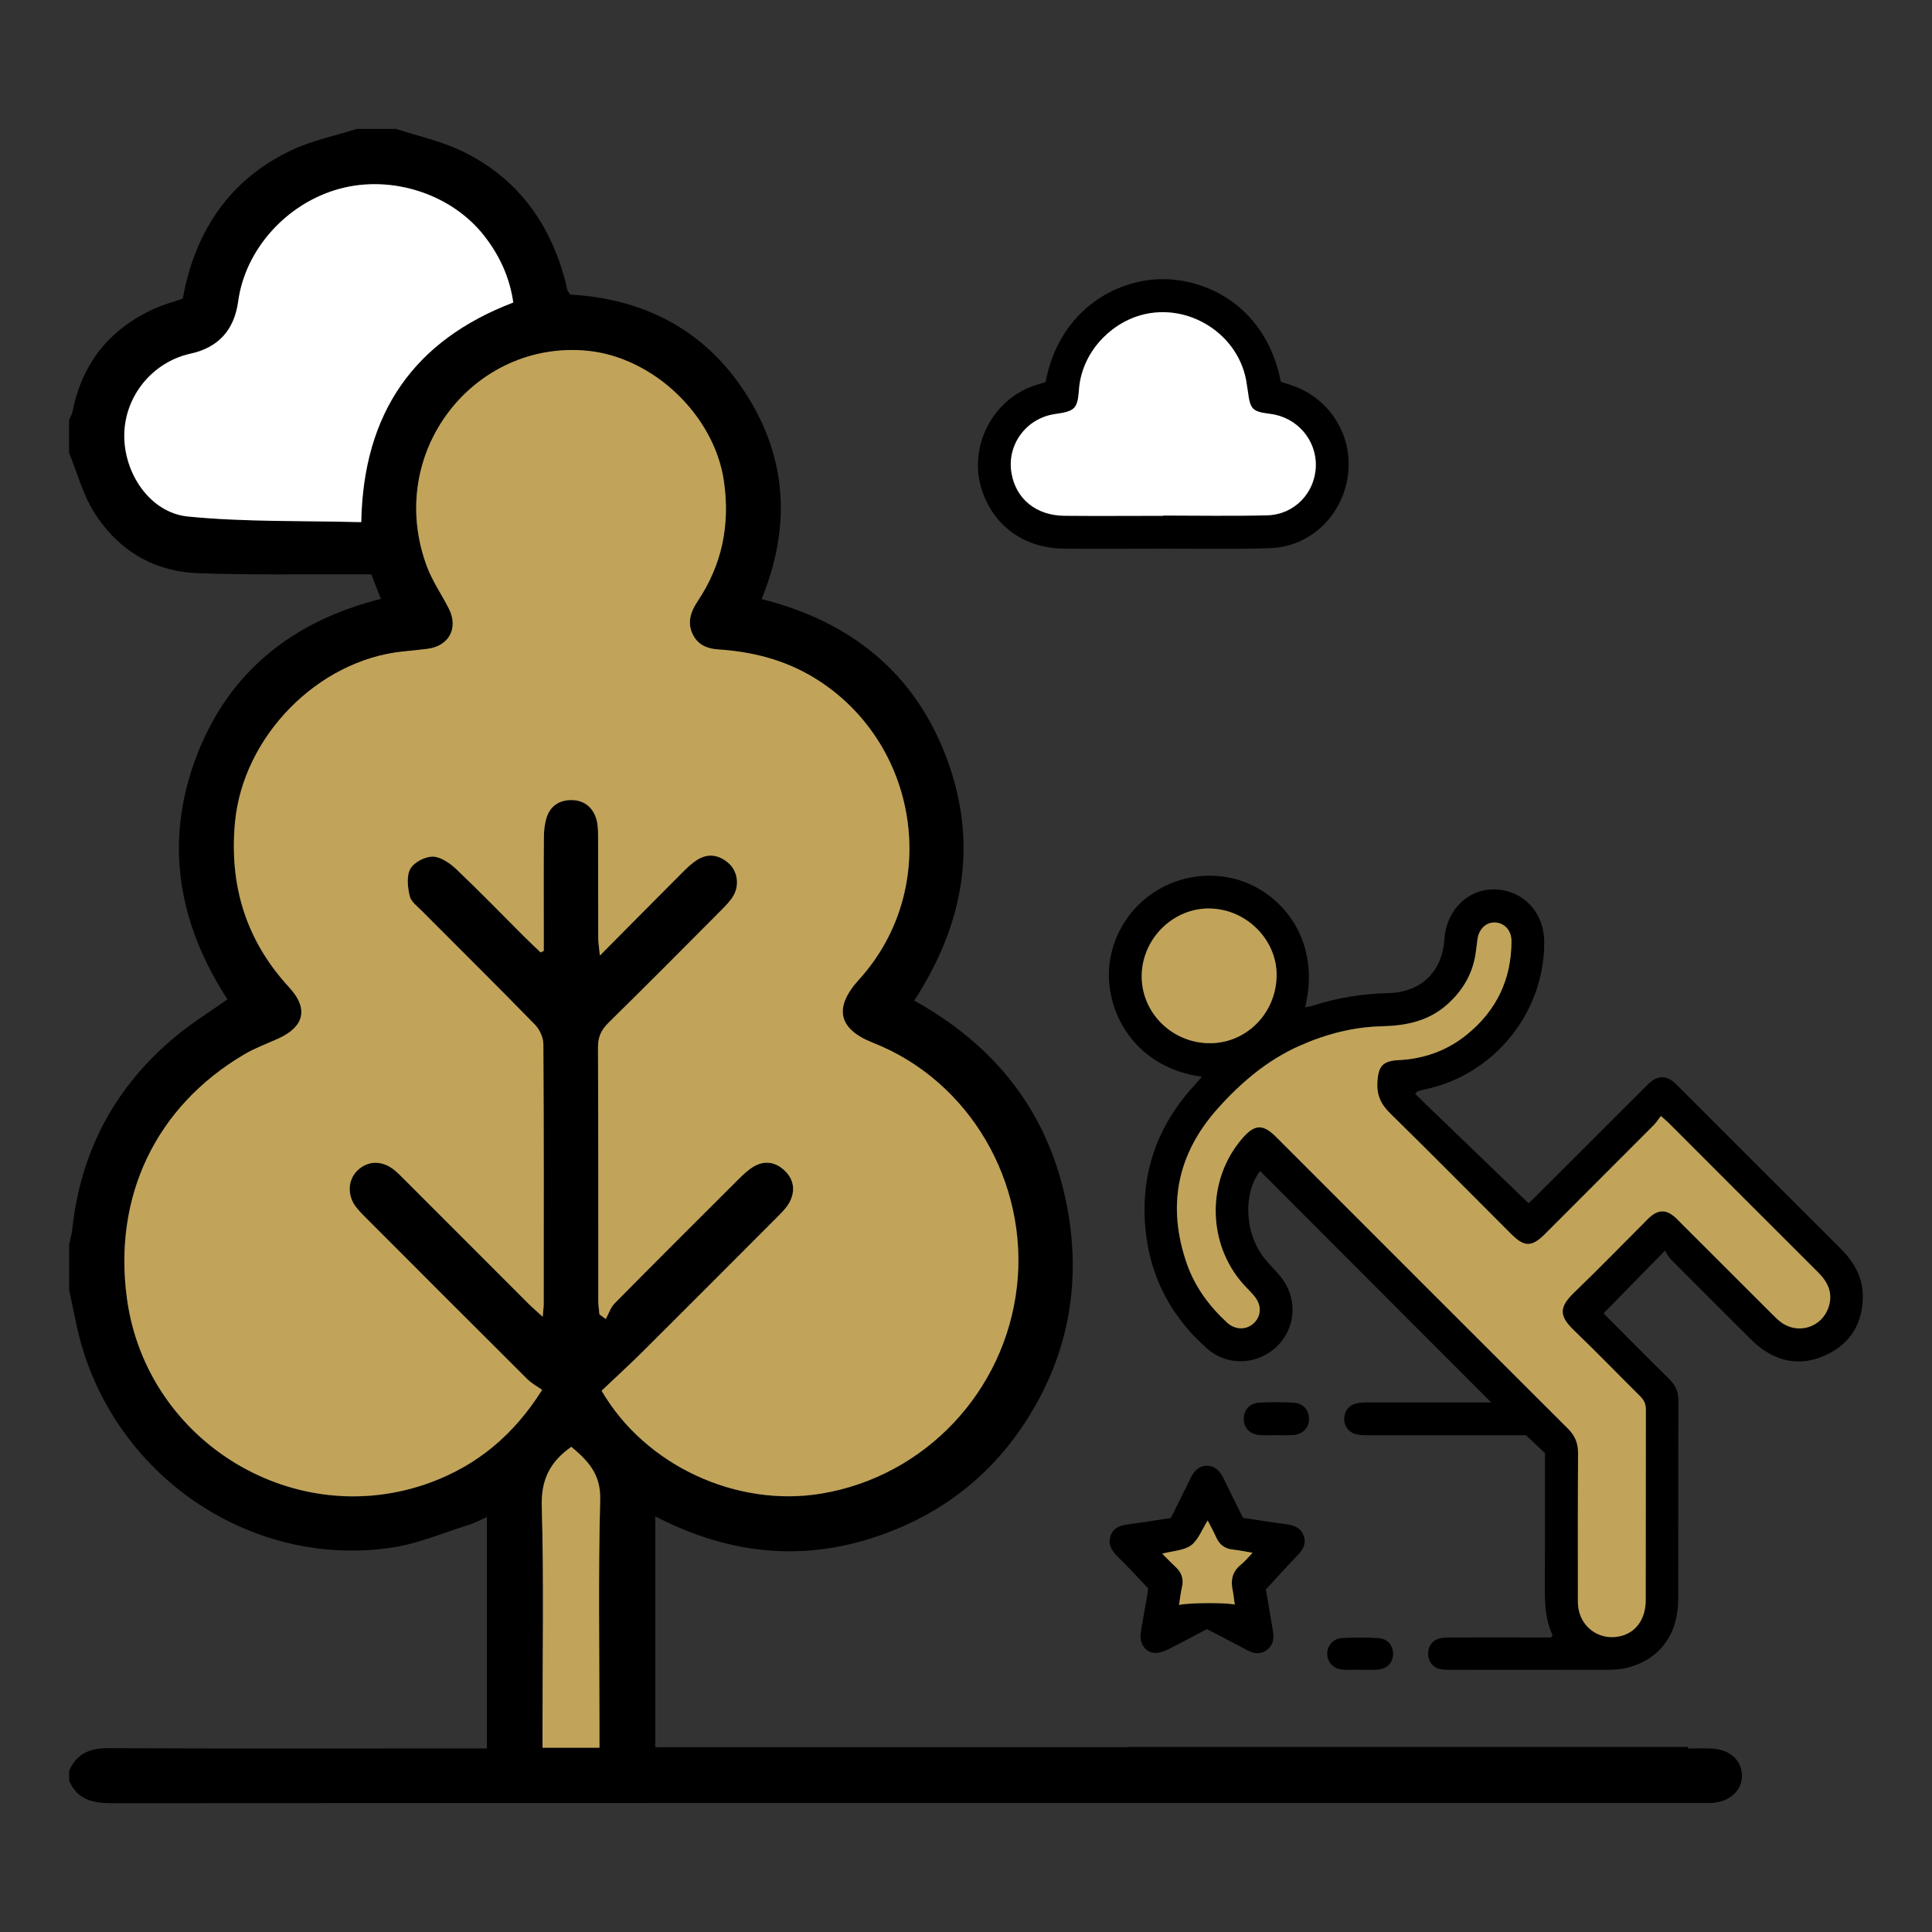
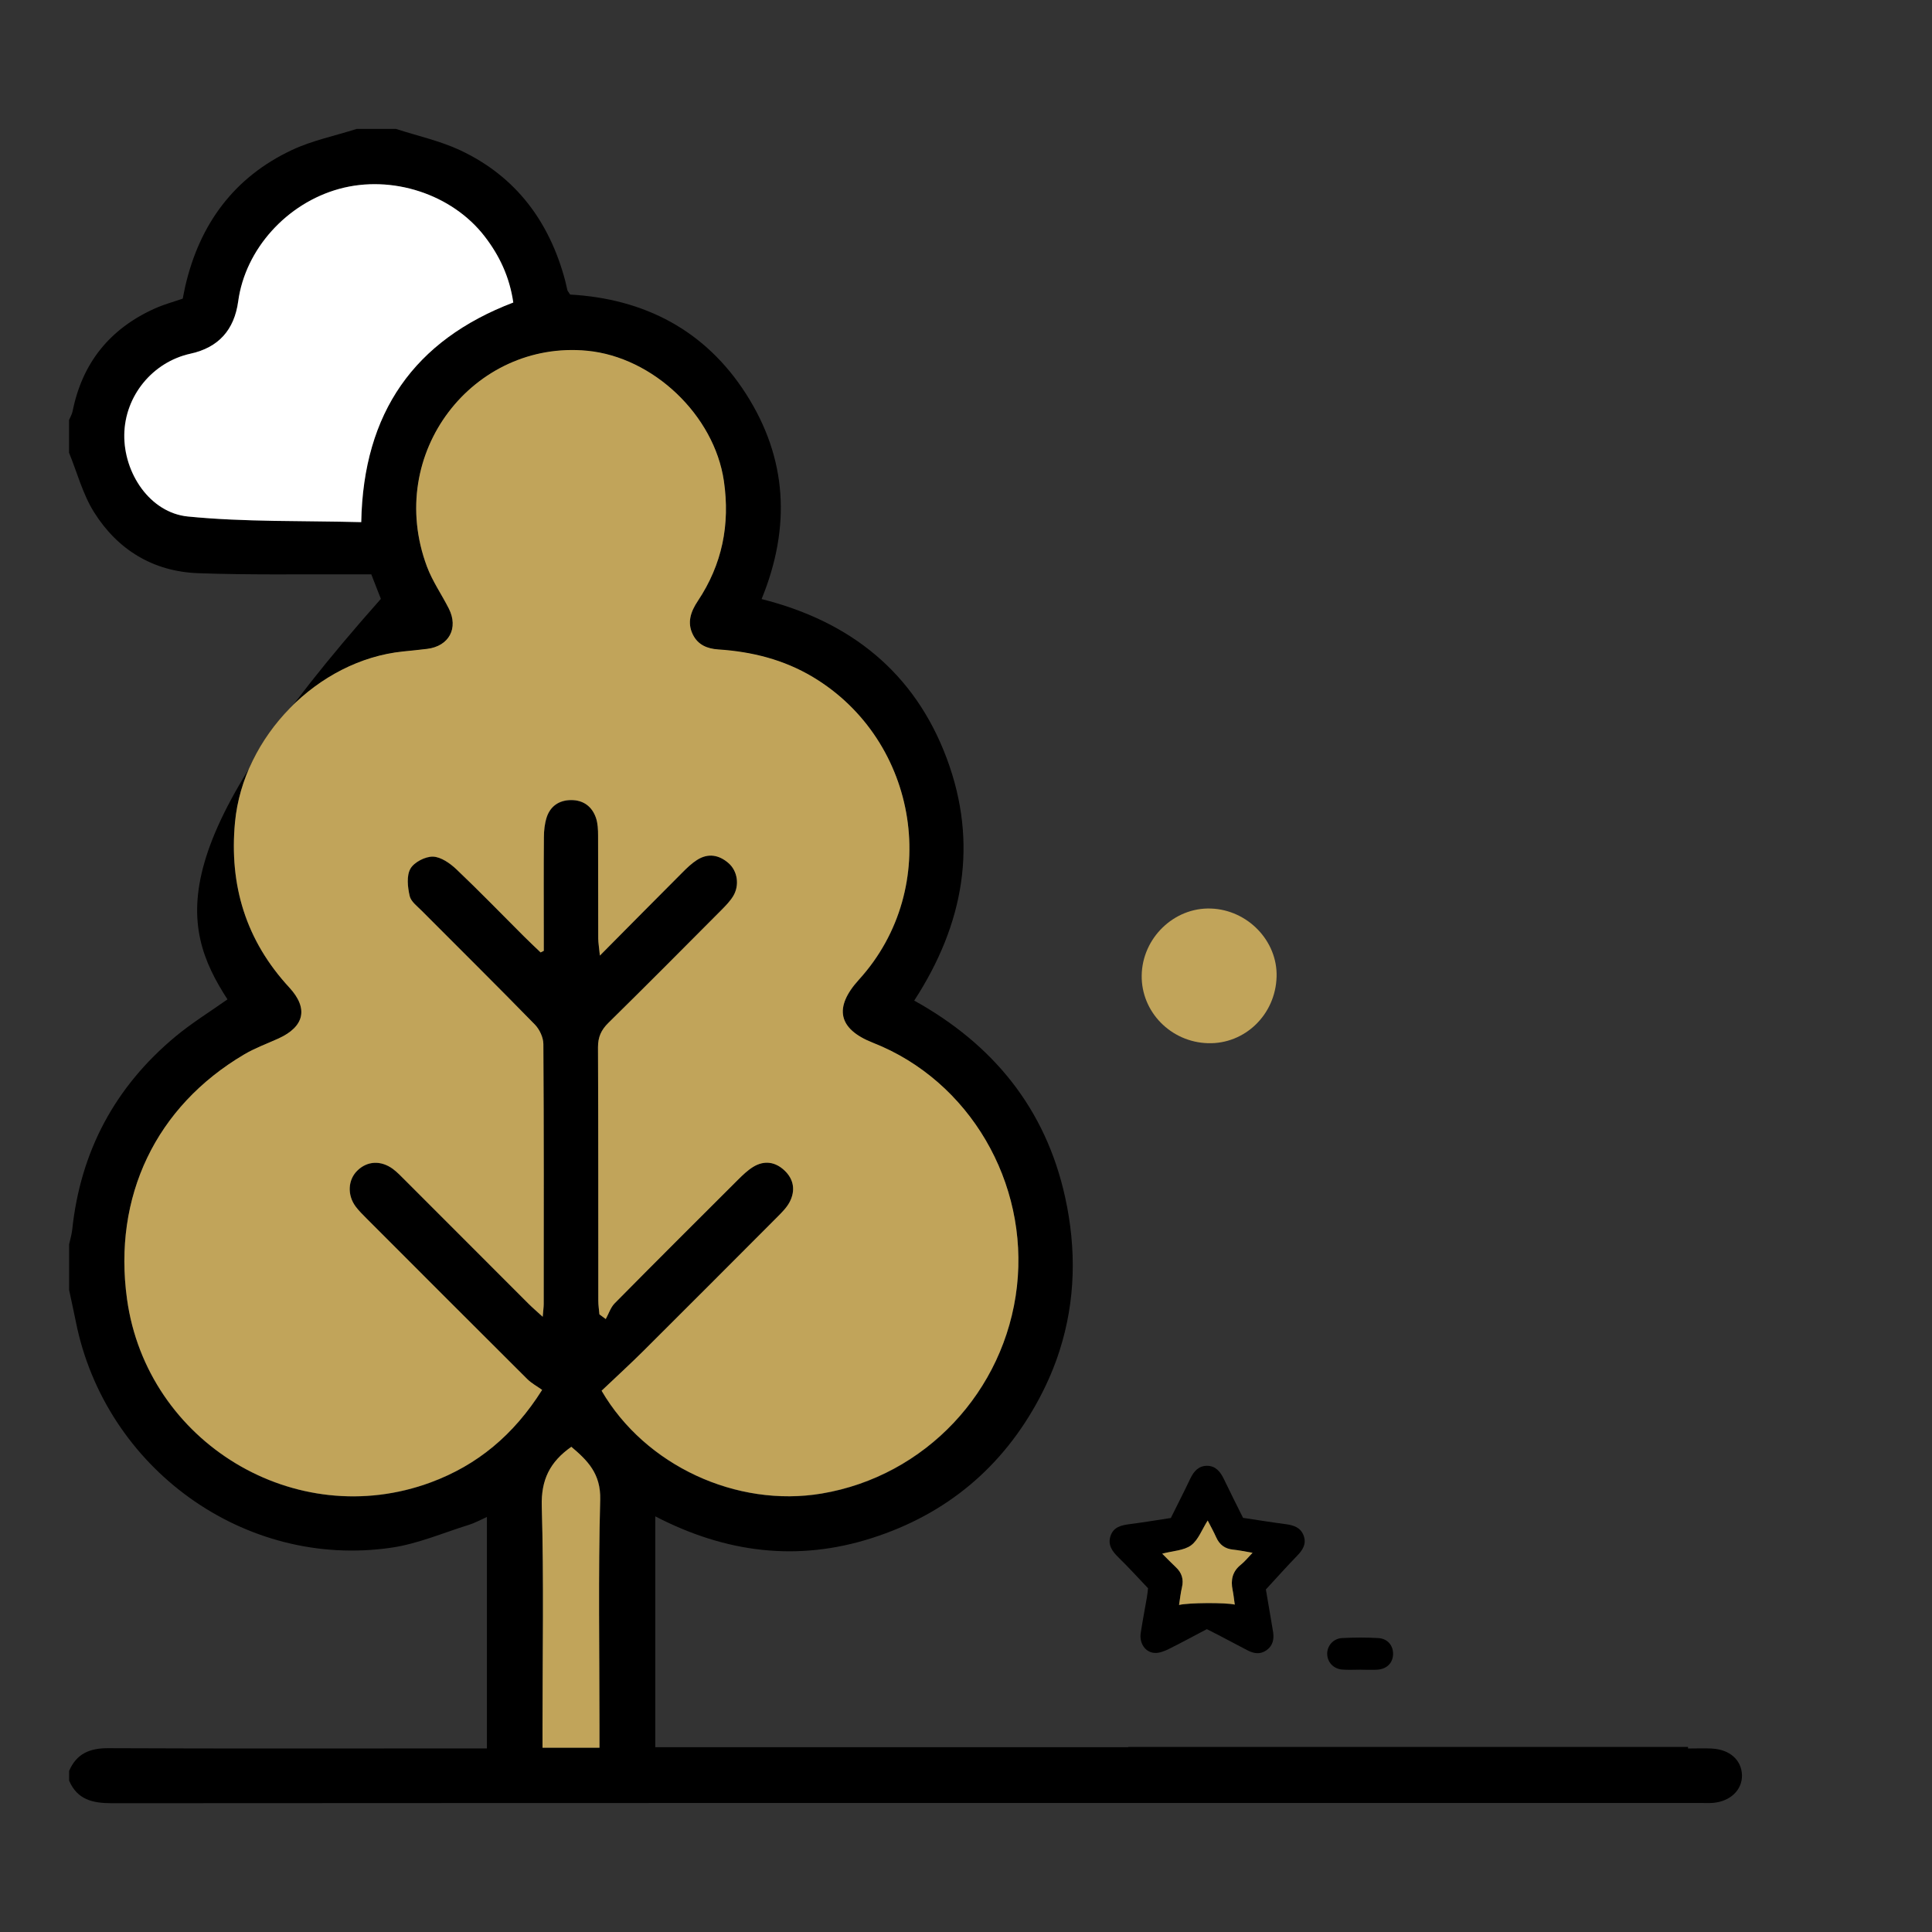
<svg xmlns="http://www.w3.org/2000/svg" width="50" height="50" viewBox="0 0 50 50" fill="none">
  <rect x="0" y="0" width="50" height="50" fill="#333333" stroke="none" />
-   <path d="M44.31 45.252C44.104 45.242 43.896 45.251 43.686 45.251V45.211H29.2V45.217H16.959V39.243C18.79 40.192 20.645 40.42 22.568 39.804C24.497 39.186 25.949 37.97 26.899 36.186C27.115 35.779 27.291 35.365 27.424 34.946C27.832 33.667 27.864 32.333 27.563 30.972C27.057 28.692 25.709 27.032 23.66 25.895C24.943 23.921 25.324 21.834 24.503 19.63C23.674 17.406 22.007 16.08 19.71 15.504C20.473 13.639 20.372 11.865 19.314 10.205C18.255 8.543 16.672 7.731 14.755 7.623C14.714 7.557 14.692 7.535 14.684 7.511C14.662 7.429 14.649 7.345 14.627 7.265C14.222 5.739 13.355 4.569 11.915 3.891C11.389 3.644 10.806 3.518 10.247 3.336H9.232C8.672 3.515 8.086 3.633 7.558 3.881C6.059 4.584 5.169 5.796 4.796 7.401C4.774 7.497 4.757 7.594 4.729 7.729C4.496 7.81 4.241 7.878 4.002 7.986C2.844 8.508 2.129 9.391 1.879 10.643C1.863 10.722 1.818 10.796 1.787 10.87V11.717C1.998 12.232 2.141 12.788 2.432 13.253C3.043 14.228 3.964 14.791 5.125 14.834C6.434 14.882 7.745 14.859 9.055 14.864C9.235 14.864 9.416 14.864 9.609 14.864C9.696 15.085 9.766 15.265 9.857 15.499C7.564 16.077 5.897 17.398 5.068 19.618C4.246 21.819 4.618 23.907 5.887 25.864C5.423 26.192 4.956 26.479 4.539 26.827C2.973 28.13 2.081 29.802 1.868 31.833C1.854 31.957 1.815 32.079 1.789 32.202V33.386C1.847 33.66 1.907 33.932 1.963 34.206C2.721 38.002 6.331 40.61 10.127 40.054C10.813 39.955 11.472 39.668 12.14 39.461C12.285 39.417 12.418 39.341 12.601 39.259V45.249H12.104C9.003 45.249 5.902 45.257 2.8 45.243C2.324 45.241 1.982 45.383 1.789 45.83V46.083C1.999 46.575 2.398 46.667 2.89 46.667C16.594 46.659 30.298 46.661 44.001 46.661C44.114 46.661 44.228 46.667 44.339 46.658C44.784 46.618 45.091 46.32 45.082 45.941C45.073 45.554 44.768 45.277 44.313 45.254L44.31 45.252ZM9.346 13.513C7.829 13.473 6.334 13.513 4.859 13.367C3.878 13.269 3.198 12.243 3.214 11.245C3.23 10.244 3.947 9.37 4.928 9.153C5.649 8.995 6.061 8.544 6.163 7.799C6.346 6.452 7.416 5.261 8.78 4.888C10.14 4.517 11.694 5.026 12.537 6.115C12.923 6.614 13.184 7.164 13.282 7.829C10.724 8.805 9.402 10.676 9.348 13.511L9.346 13.513ZM15.515 44.683V45.23H14.041V44.733C14.041 42.817 14.078 40.901 14.022 38.987C14.002 38.296 14.233 37.833 14.787 37.445C15.205 37.798 15.552 38.138 15.534 38.81C15.483 40.767 15.515 42.725 15.515 44.683ZM15.569 35.99C15.933 35.645 16.297 35.313 16.647 34.965C17.806 33.812 18.961 32.652 20.116 31.494C20.235 31.375 20.36 31.251 20.436 31.105C20.588 30.814 20.545 30.521 20.305 30.293C20.067 30.064 19.779 30.02 19.49 30.197C19.349 30.284 19.224 30.404 19.106 30.523C18.037 31.587 16.968 32.654 15.908 33.727C15.803 33.836 15.753 33.996 15.677 34.134C15.623 34.094 15.569 34.053 15.514 34.014C15.503 33.895 15.484 33.777 15.484 33.66C15.483 31.473 15.487 29.287 15.477 27.1C15.477 26.837 15.559 26.656 15.745 26.473C16.729 25.503 17.704 24.523 18.677 23.543C18.786 23.435 18.897 23.321 18.976 23.189C19.144 22.912 19.091 22.543 18.857 22.34C18.609 22.123 18.328 22.072 18.04 22.256C17.9 22.346 17.775 22.465 17.657 22.585C16.97 23.273 16.287 23.963 15.525 24.731C15.505 24.517 15.484 24.405 15.484 24.292C15.481 23.403 15.484 22.514 15.48 21.626C15.48 21.474 15.474 21.311 15.424 21.17C15.325 20.874 15.098 20.706 14.785 20.709C14.474 20.709 14.241 20.864 14.146 21.165C14.097 21.323 14.078 21.497 14.076 21.663C14.069 22.509 14.073 23.356 14.073 24.201V24.61C14.046 24.623 14.019 24.637 13.991 24.651C13.845 24.51 13.697 24.371 13.553 24.228C12.974 23.65 12.405 23.061 11.811 22.499C11.646 22.343 11.411 22.177 11.205 22.171C11.006 22.167 10.716 22.316 10.621 22.484C10.517 22.669 10.551 22.961 10.602 23.189C10.634 23.334 10.8 23.456 10.918 23.576C11.893 24.555 12.876 25.527 13.841 26.515C13.962 26.64 14.062 26.85 14.063 27.021C14.078 29.264 14.072 31.507 14.072 33.749C14.072 33.831 14.059 33.913 14.046 34.081C13.893 33.942 13.782 33.849 13.68 33.745C12.613 32.679 11.547 31.609 10.479 30.542C10.38 30.442 10.282 30.338 10.169 30.255C9.858 30.026 9.503 30.046 9.247 30.299C9.006 30.536 8.984 30.926 9.203 31.226C9.286 31.339 9.39 31.437 9.488 31.538C10.873 32.924 12.259 34.312 13.648 35.694C13.758 35.803 13.899 35.879 14.031 35.972C13.291 37.147 12.347 37.922 11.152 38.365C7.649 39.664 3.802 37.335 3.287 33.625C2.919 30.972 4.031 28.639 6.324 27.289C6.602 27.125 6.909 27.014 7.204 26.88C7.878 26.574 7.988 26.1 7.488 25.559C6.366 24.345 5.929 22.919 6.081 21.284C6.289 19.068 8.216 17.093 10.427 16.864C10.637 16.842 10.848 16.823 11.057 16.797C11.621 16.726 11.873 16.26 11.616 15.752C11.431 15.389 11.193 15.047 11.051 14.668C9.952 11.726 12.26 8.801 15.196 9.081C16.905 9.245 18.485 10.749 18.735 12.454C18.898 13.58 18.689 14.611 18.061 15.556C17.879 15.83 17.775 16.112 17.932 16.429C18.063 16.697 18.303 16.795 18.59 16.814C19.458 16.87 20.283 17.076 21.039 17.528C23.785 19.173 24.393 22.982 22.227 25.36C21.577 26.075 21.682 26.635 22.59 26.991C25.101 27.976 26.621 30.619 26.319 33.297C26.012 36.013 23.941 38.209 21.264 38.656C19.071 39.023 16.699 37.938 15.569 35.993V35.99Z" fill="black" />
-   <path d="M27.059 9.886C27.432 7.949 28.999 7.165 30.232 7.228C31.452 7.29 32.799 8.088 33.148 9.88C33.227 9.906 33.315 9.934 33.403 9.963C34.393 10.286 34.989 11.23 34.894 12.218C34.79 13.308 33.929 14.15 32.877 14.186C31.98 14.216 31.082 14.197 30.186 14.199C29.306 14.199 28.426 14.205 27.547 14.199C26.557 14.191 25.795 13.677 25.452 12.799C25.003 11.652 25.649 10.32 26.829 9.959C26.902 9.937 26.975 9.913 27.06 9.889L27.059 9.886ZM30.106 13.349C30.106 13.349 30.106 13.345 30.106 13.343C31.002 13.343 31.9 13.361 32.796 13.337C33.502 13.32 34.035 12.757 34.055 12.068C34.075 11.383 33.567 10.797 32.877 10.712C32.41 10.653 32.357 10.601 32.297 10.131C32.29 10.071 32.279 10.013 32.27 9.954C32.105 8.67 30.767 7.807 29.522 8.16C28.685 8.398 27.99 9.17 27.926 10.083C27.891 10.586 27.817 10.643 27.309 10.716C26.56 10.825 26.053 11.513 26.18 12.248C26.294 12.912 26.814 13.342 27.544 13.349C28.398 13.358 29.252 13.35 30.106 13.35V13.349Z" fill="black" />
+   <path d="M44.31 45.252C44.104 45.242 43.896 45.251 43.686 45.251V45.211H29.2V45.217H16.959V39.243C18.79 40.192 20.645 40.42 22.568 39.804C24.497 39.186 25.949 37.97 26.899 36.186C27.115 35.779 27.291 35.365 27.424 34.946C27.832 33.667 27.864 32.333 27.563 30.972C27.057 28.692 25.709 27.032 23.66 25.895C24.943 23.921 25.324 21.834 24.503 19.63C23.674 17.406 22.007 16.08 19.71 15.504C20.473 13.639 20.372 11.865 19.314 10.205C18.255 8.543 16.672 7.731 14.755 7.623C14.714 7.557 14.692 7.535 14.684 7.511C14.662 7.429 14.649 7.345 14.627 7.265C14.222 5.739 13.355 4.569 11.915 3.891C11.389 3.644 10.806 3.518 10.247 3.336H9.232C8.672 3.515 8.086 3.633 7.558 3.881C6.059 4.584 5.169 5.796 4.796 7.401C4.774 7.497 4.757 7.594 4.729 7.729C4.496 7.81 4.241 7.878 4.002 7.986C2.844 8.508 2.129 9.391 1.879 10.643C1.863 10.722 1.818 10.796 1.787 10.87V11.717C1.998 12.232 2.141 12.788 2.432 13.253C3.043 14.228 3.964 14.791 5.125 14.834C6.434 14.882 7.745 14.859 9.055 14.864C9.235 14.864 9.416 14.864 9.609 14.864C9.696 15.085 9.766 15.265 9.857 15.499C4.246 21.819 4.618 23.907 5.887 25.864C5.423 26.192 4.956 26.479 4.539 26.827C2.973 28.13 2.081 29.802 1.868 31.833C1.854 31.957 1.815 32.079 1.789 32.202V33.386C1.847 33.66 1.907 33.932 1.963 34.206C2.721 38.002 6.331 40.61 10.127 40.054C10.813 39.955 11.472 39.668 12.14 39.461C12.285 39.417 12.418 39.341 12.601 39.259V45.249H12.104C9.003 45.249 5.902 45.257 2.8 45.243C2.324 45.241 1.982 45.383 1.789 45.83V46.083C1.999 46.575 2.398 46.667 2.89 46.667C16.594 46.659 30.298 46.661 44.001 46.661C44.114 46.661 44.228 46.667 44.339 46.658C44.784 46.618 45.091 46.32 45.082 45.941C45.073 45.554 44.768 45.277 44.313 45.254L44.31 45.252ZM9.346 13.513C7.829 13.473 6.334 13.513 4.859 13.367C3.878 13.269 3.198 12.243 3.214 11.245C3.23 10.244 3.947 9.37 4.928 9.153C5.649 8.995 6.061 8.544 6.163 7.799C6.346 6.452 7.416 5.261 8.78 4.888C10.14 4.517 11.694 5.026 12.537 6.115C12.923 6.614 13.184 7.164 13.282 7.829C10.724 8.805 9.402 10.676 9.348 13.511L9.346 13.513ZM15.515 44.683V45.23H14.041V44.733C14.041 42.817 14.078 40.901 14.022 38.987C14.002 38.296 14.233 37.833 14.787 37.445C15.205 37.798 15.552 38.138 15.534 38.81C15.483 40.767 15.515 42.725 15.515 44.683ZM15.569 35.99C15.933 35.645 16.297 35.313 16.647 34.965C17.806 33.812 18.961 32.652 20.116 31.494C20.235 31.375 20.36 31.251 20.436 31.105C20.588 30.814 20.545 30.521 20.305 30.293C20.067 30.064 19.779 30.02 19.49 30.197C19.349 30.284 19.224 30.404 19.106 30.523C18.037 31.587 16.968 32.654 15.908 33.727C15.803 33.836 15.753 33.996 15.677 34.134C15.623 34.094 15.569 34.053 15.514 34.014C15.503 33.895 15.484 33.777 15.484 33.66C15.483 31.473 15.487 29.287 15.477 27.1C15.477 26.837 15.559 26.656 15.745 26.473C16.729 25.503 17.704 24.523 18.677 23.543C18.786 23.435 18.897 23.321 18.976 23.189C19.144 22.912 19.091 22.543 18.857 22.34C18.609 22.123 18.328 22.072 18.04 22.256C17.9 22.346 17.775 22.465 17.657 22.585C16.97 23.273 16.287 23.963 15.525 24.731C15.505 24.517 15.484 24.405 15.484 24.292C15.481 23.403 15.484 22.514 15.48 21.626C15.48 21.474 15.474 21.311 15.424 21.17C15.325 20.874 15.098 20.706 14.785 20.709C14.474 20.709 14.241 20.864 14.146 21.165C14.097 21.323 14.078 21.497 14.076 21.663C14.069 22.509 14.073 23.356 14.073 24.201V24.61C14.046 24.623 14.019 24.637 13.991 24.651C13.845 24.51 13.697 24.371 13.553 24.228C12.974 23.65 12.405 23.061 11.811 22.499C11.646 22.343 11.411 22.177 11.205 22.171C11.006 22.167 10.716 22.316 10.621 22.484C10.517 22.669 10.551 22.961 10.602 23.189C10.634 23.334 10.8 23.456 10.918 23.576C11.893 24.555 12.876 25.527 13.841 26.515C13.962 26.64 14.062 26.85 14.063 27.021C14.078 29.264 14.072 31.507 14.072 33.749C14.072 33.831 14.059 33.913 14.046 34.081C13.893 33.942 13.782 33.849 13.68 33.745C12.613 32.679 11.547 31.609 10.479 30.542C10.38 30.442 10.282 30.338 10.169 30.255C9.858 30.026 9.503 30.046 9.247 30.299C9.006 30.536 8.984 30.926 9.203 31.226C9.286 31.339 9.39 31.437 9.488 31.538C10.873 32.924 12.259 34.312 13.648 35.694C13.758 35.803 13.899 35.879 14.031 35.972C13.291 37.147 12.347 37.922 11.152 38.365C7.649 39.664 3.802 37.335 3.287 33.625C2.919 30.972 4.031 28.639 6.324 27.289C6.602 27.125 6.909 27.014 7.204 26.88C7.878 26.574 7.988 26.1 7.488 25.559C6.366 24.345 5.929 22.919 6.081 21.284C6.289 19.068 8.216 17.093 10.427 16.864C10.637 16.842 10.848 16.823 11.057 16.797C11.621 16.726 11.873 16.26 11.616 15.752C11.431 15.389 11.193 15.047 11.051 14.668C9.952 11.726 12.26 8.801 15.196 9.081C16.905 9.245 18.485 10.749 18.735 12.454C18.898 13.58 18.689 14.611 18.061 15.556C17.879 15.83 17.775 16.112 17.932 16.429C18.063 16.697 18.303 16.795 18.59 16.814C19.458 16.87 20.283 17.076 21.039 17.528C23.785 19.173 24.393 22.982 22.227 25.36C21.577 26.075 21.682 26.635 22.59 26.991C25.101 27.976 26.621 30.619 26.319 33.297C26.012 36.013 23.941 38.209 21.264 38.656C19.071 39.023 16.699 37.938 15.569 35.993V35.99Z" fill="black" />
  <path d="M15.57 35.992C15.934 35.646 16.298 35.314 16.648 34.966C17.807 33.812 18.962 32.654 20.117 31.496C20.235 31.377 20.361 31.253 20.437 31.107C20.589 30.814 20.546 30.523 20.306 30.295C20.067 30.067 19.779 30.023 19.491 30.2C19.349 30.288 19.225 30.407 19.105 30.526C18.037 31.591 16.968 32.657 15.908 33.73C15.802 33.837 15.753 34 15.677 34.137C15.623 34.096 15.567 34.057 15.513 34.016C15.503 33.897 15.484 33.78 15.484 33.662C15.482 31.475 15.486 29.289 15.476 27.102C15.476 26.839 15.558 26.657 15.742 26.475C16.728 25.505 17.702 24.525 18.677 23.545C18.785 23.435 18.896 23.321 18.975 23.191C19.143 22.913 19.089 22.545 18.857 22.34C18.608 22.122 18.326 22.072 18.039 22.255C17.899 22.344 17.775 22.464 17.656 22.584C16.969 23.272 16.286 23.962 15.525 24.73C15.504 24.516 15.484 24.404 15.482 24.291C15.479 23.402 15.482 22.514 15.478 21.625C15.478 21.471 15.472 21.31 15.424 21.167C15.323 20.872 15.098 20.705 14.783 20.705C14.472 20.705 14.239 20.86 14.144 21.163C14.095 21.32 14.077 21.493 14.076 21.66C14.068 22.507 14.073 23.352 14.073 24.199C14.073 24.335 14.073 24.471 14.073 24.607C14.045 24.62 14.019 24.635 13.991 24.648C13.845 24.508 13.695 24.369 13.552 24.225C12.973 23.648 12.404 23.059 11.811 22.496C11.646 22.34 11.41 22.175 11.204 22.169C11.005 22.164 10.716 22.314 10.621 22.482C10.517 22.666 10.55 22.959 10.602 23.187C10.634 23.332 10.799 23.453 10.917 23.573C11.893 24.553 12.875 25.524 13.84 26.513C13.962 26.637 14.061 26.848 14.062 27.019C14.077 29.261 14.073 31.504 14.071 33.746C14.071 33.828 14.058 33.91 14.045 34.077C13.893 33.938 13.782 33.843 13.679 33.741C12.612 32.675 11.546 31.605 10.479 30.539C10.379 30.44 10.281 30.336 10.169 30.252C9.857 30.023 9.502 30.043 9.246 30.296C9.005 30.533 8.982 30.924 9.202 31.222C9.286 31.335 9.388 31.434 9.487 31.534C10.872 32.92 12.257 34.308 13.647 35.692C13.757 35.8 13.899 35.876 14.03 35.97C13.29 37.144 12.346 37.919 11.151 38.362C7.648 39.66 3.803 37.333 3.288 33.622C2.92 30.969 4.032 28.636 6.323 27.286C6.601 27.122 6.908 27.011 7.204 26.877C7.878 26.571 7.989 26.099 7.487 25.556C6.366 24.342 5.929 22.916 6.082 21.28C6.29 19.064 8.217 17.089 10.426 16.86C10.637 16.838 10.847 16.819 11.056 16.792C11.621 16.722 11.872 16.256 11.615 15.748C11.431 15.385 11.192 15.043 11.05 14.664C9.95 11.722 12.26 8.796 15.196 9.077C16.905 9.241 18.485 10.745 18.734 12.448C18.898 13.576 18.69 14.606 18.06 15.551C17.879 15.823 17.775 16.106 17.931 16.422C18.064 16.69 18.304 16.788 18.589 16.807C19.458 16.864 20.282 17.069 21.038 17.521C23.784 19.166 24.392 22.975 22.228 25.353C21.578 26.068 21.683 26.628 22.59 26.985C25.099 27.971 26.621 30.612 26.318 33.293C26.011 36.009 23.941 38.203 21.263 38.652C19.07 39.019 16.699 37.934 15.568 35.989L15.57 35.992Z" fill="#C1A45A" />
  <path d="M9.349 13.513C7.833 13.473 6.337 13.513 4.862 13.367C3.881 13.269 3.201 12.245 3.217 11.245C3.233 10.244 3.95 9.368 4.931 9.153C5.652 8.995 6.063 8.543 6.165 7.797C6.347 6.452 7.419 5.26 8.783 4.887C10.143 4.515 11.697 5.024 12.54 6.114C12.925 6.612 13.187 7.162 13.284 7.829C10.725 8.805 9.403 10.675 9.349 13.511V13.513Z" fill="white" />
  <path d="M15.515 45.23H14.04C14.04 45.057 14.04 44.895 14.04 44.733C14.04 42.817 14.076 40.901 14.021 38.986C14 38.295 14.233 37.832 14.786 37.443C15.204 37.796 15.55 38.138 15.533 38.809C15.48 40.766 15.514 42.725 15.514 44.683C15.514 44.85 15.514 45.017 15.514 45.23H15.515Z" fill="#C1A45A" />
-   <path d="M30.104 13.349C29.25 13.349 28.396 13.356 27.542 13.348C26.812 13.34 26.292 12.91 26.178 12.246C26.05 11.511 26.558 10.822 27.306 10.715C27.815 10.642 27.887 10.585 27.924 10.082C27.988 9.169 28.682 8.397 29.52 8.158C30.764 7.806 32.102 8.669 32.267 9.953C32.275 10.013 32.286 10.071 32.295 10.13C32.355 10.599 32.409 10.653 32.874 10.711C33.564 10.797 34.072 11.382 34.053 12.066C34.032 12.755 33.5 13.318 32.794 13.336C31.898 13.359 31.001 13.342 30.104 13.342C30.104 13.343 30.104 13.346 30.104 13.348V13.349Z" fill="white" />
-   <path d="M38.591 36.294C36.591 34.29 34.6 32.295 32.61 30.305C32.172 30.884 32.197 31.915 32.734 32.578C32.861 32.736 33.009 32.877 33.137 33.034C33.586 33.58 33.55 34.347 33.056 34.836C32.564 35.323 31.779 35.37 31.254 34.912C30.329 34.105 29.779 33.085 29.65 31.86C29.498 30.401 29.937 29.135 30.936 28.061C30.991 28.001 31.041 27.937 31.104 27.864C29.256 27.621 28.479 25.984 28.75 24.724C29.046 23.341 30.384 22.449 31.791 22.708C33.053 22.941 34.227 24.242 33.776 26.069C33.848 26.055 33.912 26.046 33.972 26.027C34.605 25.823 35.255 25.718 35.92 25.702C36.782 25.682 37.326 25.152 37.382 24.294C37.432 23.548 38.006 22.992 38.699 23.018C39.429 23.046 39.96 23.615 39.964 24.374C39.976 26.202 38.669 27.819 36.876 28.193C36.81 28.206 36.746 28.228 36.682 28.245L36.626 28.313C37.598 29.25 38.569 30.186 39.559 31.14C39.612 31.09 39.678 31.029 39.742 30.966C40.678 30.031 41.613 29.095 42.551 28.161C42.622 28.089 42.694 28.014 42.777 27.957C42.932 27.851 43.096 27.854 43.252 27.956C43.323 28.001 43.383 28.064 43.443 28.124C44.84 29.521 46.237 30.919 47.636 32.314C47.979 32.657 48.209 33.051 48.209 33.547C48.209 34.238 47.899 34.76 47.276 35.058C46.666 35.349 46.074 35.279 45.535 34.859C45.435 34.782 45.342 34.694 45.253 34.603C44.58 33.934 43.907 33.262 43.238 32.588C43.173 32.522 43.133 32.433 43.089 32.367C42.532 32.936 42.024 33.452 41.501 33.988C41.527 34.014 41.589 34.081 41.653 34.145C42.169 34.662 42.681 35.181 43.201 35.691C43.364 35.851 43.438 36.023 43.437 36.253C43.431 37.966 43.437 39.68 43.432 41.393C43.429 42.299 42.953 42.943 42.121 43.159C41.944 43.206 41.752 43.212 41.567 43.214C40.227 43.218 38.886 43.216 37.547 43.215C37.462 43.215 37.376 43.215 37.294 43.2C37.098 43.17 36.967 43.013 36.959 42.814C36.952 42.604 37.081 42.431 37.285 42.396C37.385 42.378 37.487 42.377 37.59 42.377C38.344 42.375 39.099 42.377 39.854 42.377C39.955 42.377 40.056 42.377 40.145 42.377C40.163 42.339 40.181 42.32 40.176 42.31C39.982 41.888 39.977 41.442 39.98 40.99C39.987 39.863 39.983 38.735 39.983 37.606C39.827 37.458 39.673 37.315 39.492 37.144C39.221 37.144 38.908 37.144 38.594 37.144C37.525 37.144 36.456 37.144 35.389 37.144C35.288 37.144 35.184 37.141 35.088 37.116C34.898 37.065 34.788 36.911 34.787 36.723C34.787 36.535 34.894 36.379 35.082 36.326C35.179 36.3 35.282 36.295 35.383 36.295C36.367 36.294 37.351 36.295 38.334 36.295C38.426 36.295 38.518 36.295 38.59 36.295L38.591 36.294ZM42.98 28.882C42.916 28.965 42.866 29.046 42.802 29.111C41.862 30.055 40.92 30.995 39.979 31.937C39.638 32.276 39.448 32.275 39.104 31.931C38.06 30.888 37.024 29.838 35.97 28.806C35.73 28.572 35.624 28.329 35.645 27.997C35.67 27.589 35.785 27.454 36.195 27.434C36.848 27.402 37.441 27.191 37.951 26.78C38.723 26.157 39.116 25.344 39.115 24.348C39.115 24.073 38.929 23.878 38.685 23.871C38.457 23.865 38.272 24.042 38.236 24.302C38.221 24.403 38.208 24.504 38.196 24.605C38.132 25.161 37.873 25.613 37.462 25.984C36.98 26.42 36.395 26.543 35.771 26.558C35.024 26.575 34.316 26.758 33.635 27.061C32.795 27.434 32.114 28.014 31.512 28.689C30.459 29.866 30.194 31.213 30.715 32.705C30.922 33.3 31.289 33.797 31.751 34.223C31.972 34.428 32.273 34.419 32.461 34.227C32.648 34.036 32.649 33.77 32.458 33.539C32.371 33.435 32.272 33.341 32.181 33.24C31.234 32.184 31.218 30.543 32.143 29.465C32.466 29.089 32.68 29.078 33.026 29.424C35.544 31.943 38.062 34.462 40.583 36.977C40.764 37.158 40.841 37.353 40.838 37.609C40.83 38.83 40.834 40.051 40.834 41.273C40.834 41.358 40.831 41.442 40.837 41.527C40.873 42.09 41.374 42.468 41.922 42.345C42.328 42.254 42.587 41.903 42.589 41.413C42.592 39.768 42.589 38.124 42.593 36.478C42.593 36.329 42.54 36.227 42.438 36.124C41.871 35.564 41.318 34.989 40.743 34.438C40.337 34.049 40.346 33.827 40.735 33.451C41.352 32.857 41.948 32.243 42.553 31.637C42.596 31.595 42.635 31.552 42.679 31.512C42.915 31.297 43.116 31.294 43.353 31.504C43.404 31.549 43.45 31.599 43.498 31.648C44.291 32.439 45.081 33.23 45.874 34.02C45.946 34.091 46.019 34.165 46.101 34.224C46.545 34.542 47.15 34.346 47.322 33.825C47.438 33.47 47.31 33.185 47.055 32.932C45.764 31.645 44.478 30.355 43.188 29.065C43.135 29.012 43.077 28.965 42.98 28.879V28.882ZM31.265 26.997C32.218 27.023 33.007 26.258 33.039 25.281C33.069 24.354 32.291 23.545 31.338 23.511C30.383 23.479 29.56 24.276 29.548 25.246C29.536 26.188 30.304 26.97 31.266 26.997H31.265Z" fill="black" />
  <path d="M30.303 39.282C30.474 38.937 30.644 38.606 30.803 38.27C30.894 38.08 31.017 37.935 31.237 37.935C31.46 37.935 31.581 38.087 31.672 38.274C31.832 38.609 32.001 38.941 32.17 39.282C32.544 39.338 32.911 39.398 33.28 39.446C33.486 39.474 33.664 39.534 33.74 39.746C33.816 39.959 33.713 40.116 33.568 40.265C33.303 40.538 33.049 40.822 32.761 41.135C32.809 41.416 32.866 41.758 32.925 42.1C32.933 42.15 32.942 42.2 32.95 42.251C32.973 42.429 32.939 42.589 32.784 42.703C32.618 42.824 32.451 42.797 32.283 42.709C32.028 42.576 31.774 42.44 31.518 42.307C31.429 42.26 31.338 42.215 31.233 42.162C30.904 42.334 30.578 42.513 30.245 42.678C30.135 42.732 30.005 42.783 29.886 42.778C29.641 42.766 29.481 42.528 29.522 42.261C29.569 41.951 29.629 41.644 29.682 41.336C29.698 41.245 29.705 41.153 29.711 41.103C29.439 40.818 29.201 40.554 28.946 40.306C28.784 40.148 28.663 39.984 28.741 39.749C28.818 39.52 29.014 39.474 29.226 39.446C29.578 39.401 29.929 39.342 30.305 39.285L30.303 39.282ZM31.955 41.527C31.936 41.394 31.925 41.27 31.9 41.15C31.846 40.888 31.895 40.667 32.115 40.493C32.215 40.413 32.296 40.309 32.416 40.186C32.215 40.152 32.068 40.119 31.919 40.105C31.702 40.085 31.561 39.98 31.473 39.782C31.41 39.64 31.332 39.503 31.255 39.351C31.104 39.588 31.012 39.855 30.825 39.993C30.639 40.13 30.357 40.136 30.078 40.209C30.207 40.337 30.313 40.451 30.429 40.557C30.587 40.704 30.638 40.875 30.588 41.085C30.555 41.232 30.538 41.381 30.514 41.536C30.75 41.477 31.723 41.472 31.957 41.527H31.955Z" fill="black" />
-   <path d="M33.017 37.142C32.873 37.142 32.729 37.154 32.587 37.139C32.343 37.116 32.192 36.952 32.188 36.73C32.183 36.494 32.338 36.314 32.593 36.301C32.886 36.285 33.183 36.285 33.477 36.301C33.723 36.314 33.873 36.485 33.878 36.709C33.882 36.945 33.727 37.116 33.471 37.139C33.321 37.152 33.167 37.142 33.017 37.142Z" fill="black" />
  <path d="M35.218 43.211C35.057 43.211 34.896 43.221 34.737 43.208C34.513 43.19 34.357 43.023 34.348 42.814C34.339 42.601 34.5 42.405 34.733 42.393C35.044 42.377 35.357 42.375 35.668 42.393C35.911 42.406 36.057 42.585 36.053 42.81C36.047 43.035 35.895 43.193 35.648 43.211C35.505 43.221 35.361 43.212 35.218 43.212V43.209V43.211Z" fill="black" />
-   <path d="M42.983 28.881C43.079 28.968 43.138 29.015 43.19 29.067C44.48 30.356 45.767 31.647 47.058 32.934C47.312 33.187 47.441 33.472 47.324 33.828C47.153 34.347 46.549 34.545 46.103 34.227C46.021 34.169 45.948 34.094 45.876 34.023C45.084 33.233 44.293 32.441 43.5 31.65C43.452 31.602 43.407 31.552 43.356 31.507C43.12 31.296 42.918 31.299 42.681 31.514C42.638 31.554 42.597 31.598 42.556 31.64C41.95 32.245 41.352 32.86 40.737 33.453C40.348 33.829 40.339 34.052 40.746 34.441C41.322 34.992 41.873 35.567 42.44 36.127C42.544 36.23 42.597 36.332 42.595 36.481C42.591 38.126 42.595 39.77 42.591 41.416C42.591 41.906 42.331 42.257 41.924 42.347C41.376 42.469 40.876 42.093 40.839 41.53C40.833 41.445 40.836 41.36 40.836 41.275C40.836 40.054 40.832 38.833 40.841 37.612C40.842 37.356 40.766 37.161 40.585 36.98C38.064 34.466 35.546 31.946 33.029 29.427C32.682 29.08 32.469 29.091 32.145 29.468C31.22 30.546 31.236 32.187 32.184 33.243C32.274 33.344 32.374 33.436 32.46 33.541C32.651 33.772 32.648 34.04 32.463 34.23C32.276 34.422 31.974 34.431 31.754 34.226C31.293 33.8 30.925 33.303 30.717 32.708C30.198 31.216 30.461 29.869 31.514 28.691C32.116 28.017 32.798 27.436 33.637 27.064C34.318 26.761 35.026 26.578 35.773 26.56C36.397 26.546 36.984 26.423 37.465 25.987C37.876 25.616 38.134 25.164 38.199 24.608C38.21 24.507 38.225 24.406 38.238 24.305C38.275 24.045 38.459 23.868 38.687 23.874C38.93 23.881 39.115 24.074 39.117 24.351C39.118 25.346 38.727 26.16 37.953 26.783C37.443 27.194 36.851 27.404 36.197 27.436C35.786 27.457 35.672 27.59 35.647 28C35.627 28.33 35.732 28.573 35.972 28.808C37.026 29.841 38.063 30.891 39.107 31.934C39.45 32.278 39.64 32.279 39.981 31.94C40.923 30.999 41.864 30.057 42.804 29.114C42.869 29.048 42.918 28.968 42.983 28.884V28.881Z" fill="#C1A45A" />
  <path d="M31.265 26.998C30.303 26.972 29.535 26.189 29.547 25.247C29.559 24.278 30.383 23.479 31.337 23.513C32.29 23.545 33.068 24.354 33.038 25.282C33.008 26.261 32.217 27.024 31.264 26.998H31.265Z" fill="#C1A45A" />
  <path d="M31.957 41.527C31.724 41.47 30.751 41.477 30.514 41.536C30.539 41.381 30.553 41.23 30.588 41.085C30.638 40.875 30.587 40.703 30.429 40.557C30.314 40.45 30.207 40.336 30.078 40.209C30.357 40.135 30.64 40.129 30.825 39.993C31.012 39.854 31.105 39.586 31.255 39.351C31.333 39.503 31.41 39.64 31.473 39.782C31.561 39.98 31.703 40.085 31.919 40.105C32.068 40.12 32.216 40.152 32.416 40.186C32.298 40.309 32.216 40.412 32.115 40.493C31.895 40.668 31.846 40.889 31.9 41.15C31.925 41.271 31.936 41.395 31.956 41.527H31.957Z" fill="#C1A45A" />
</svg>